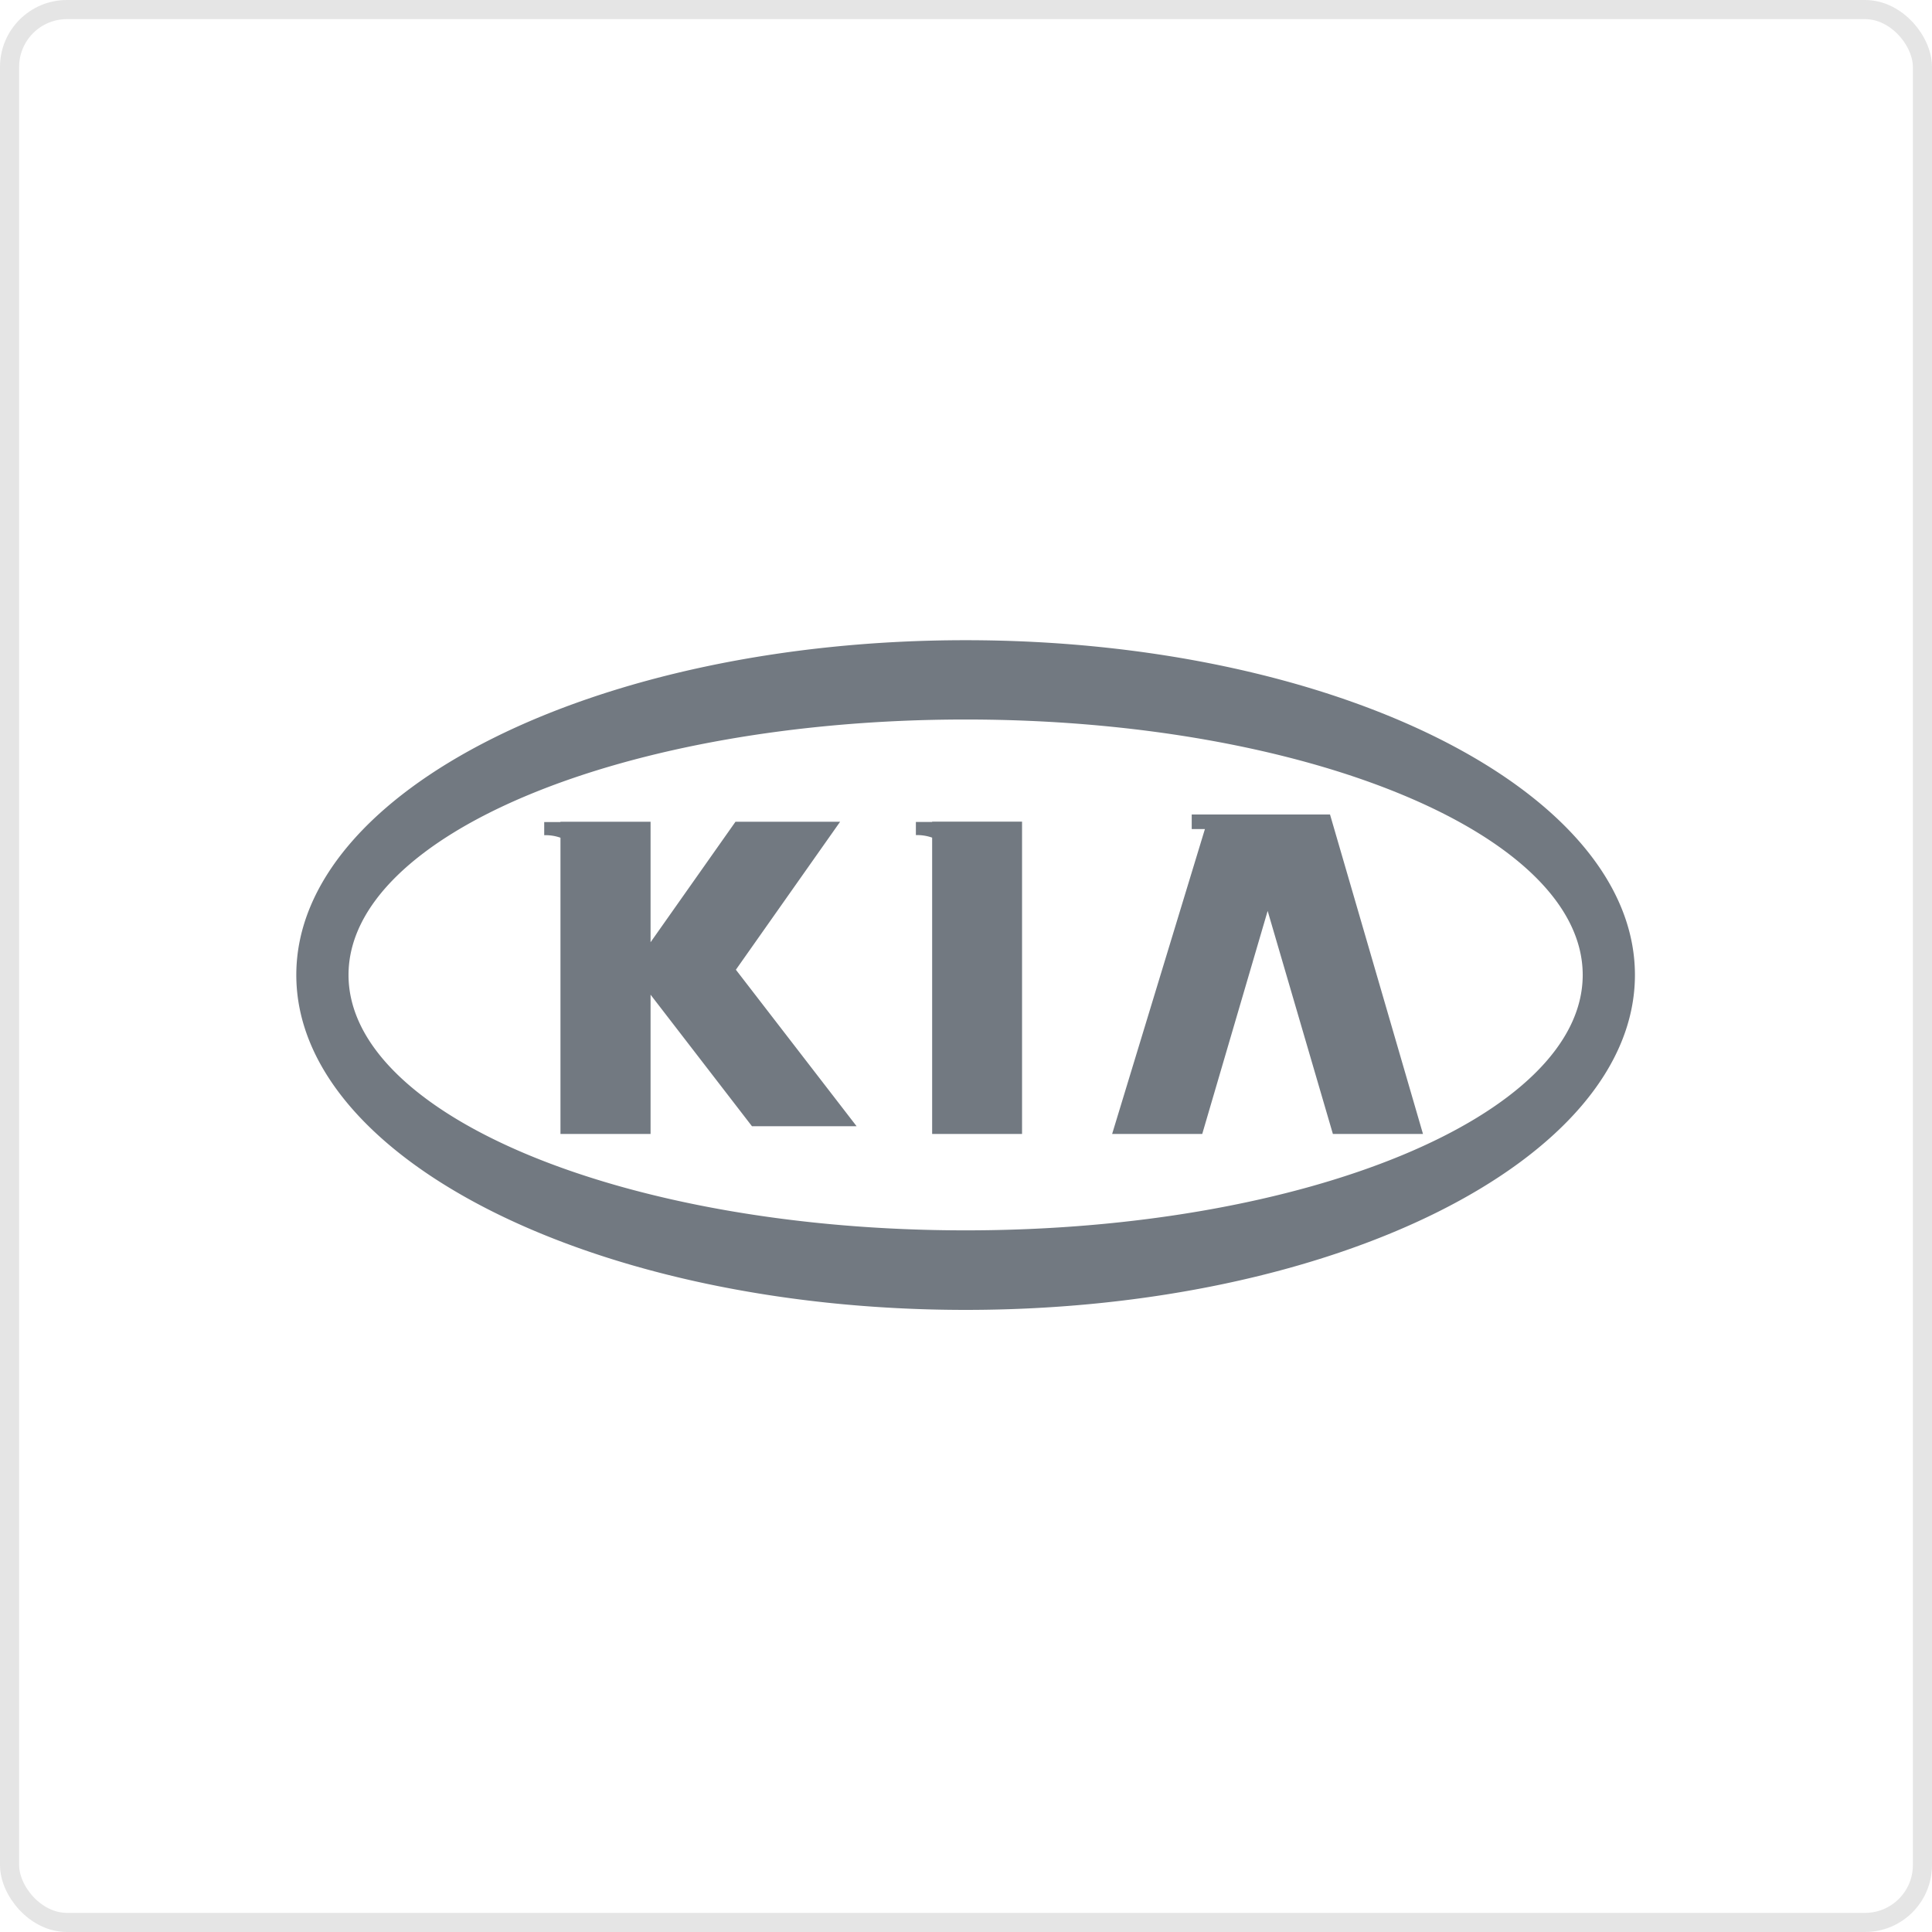
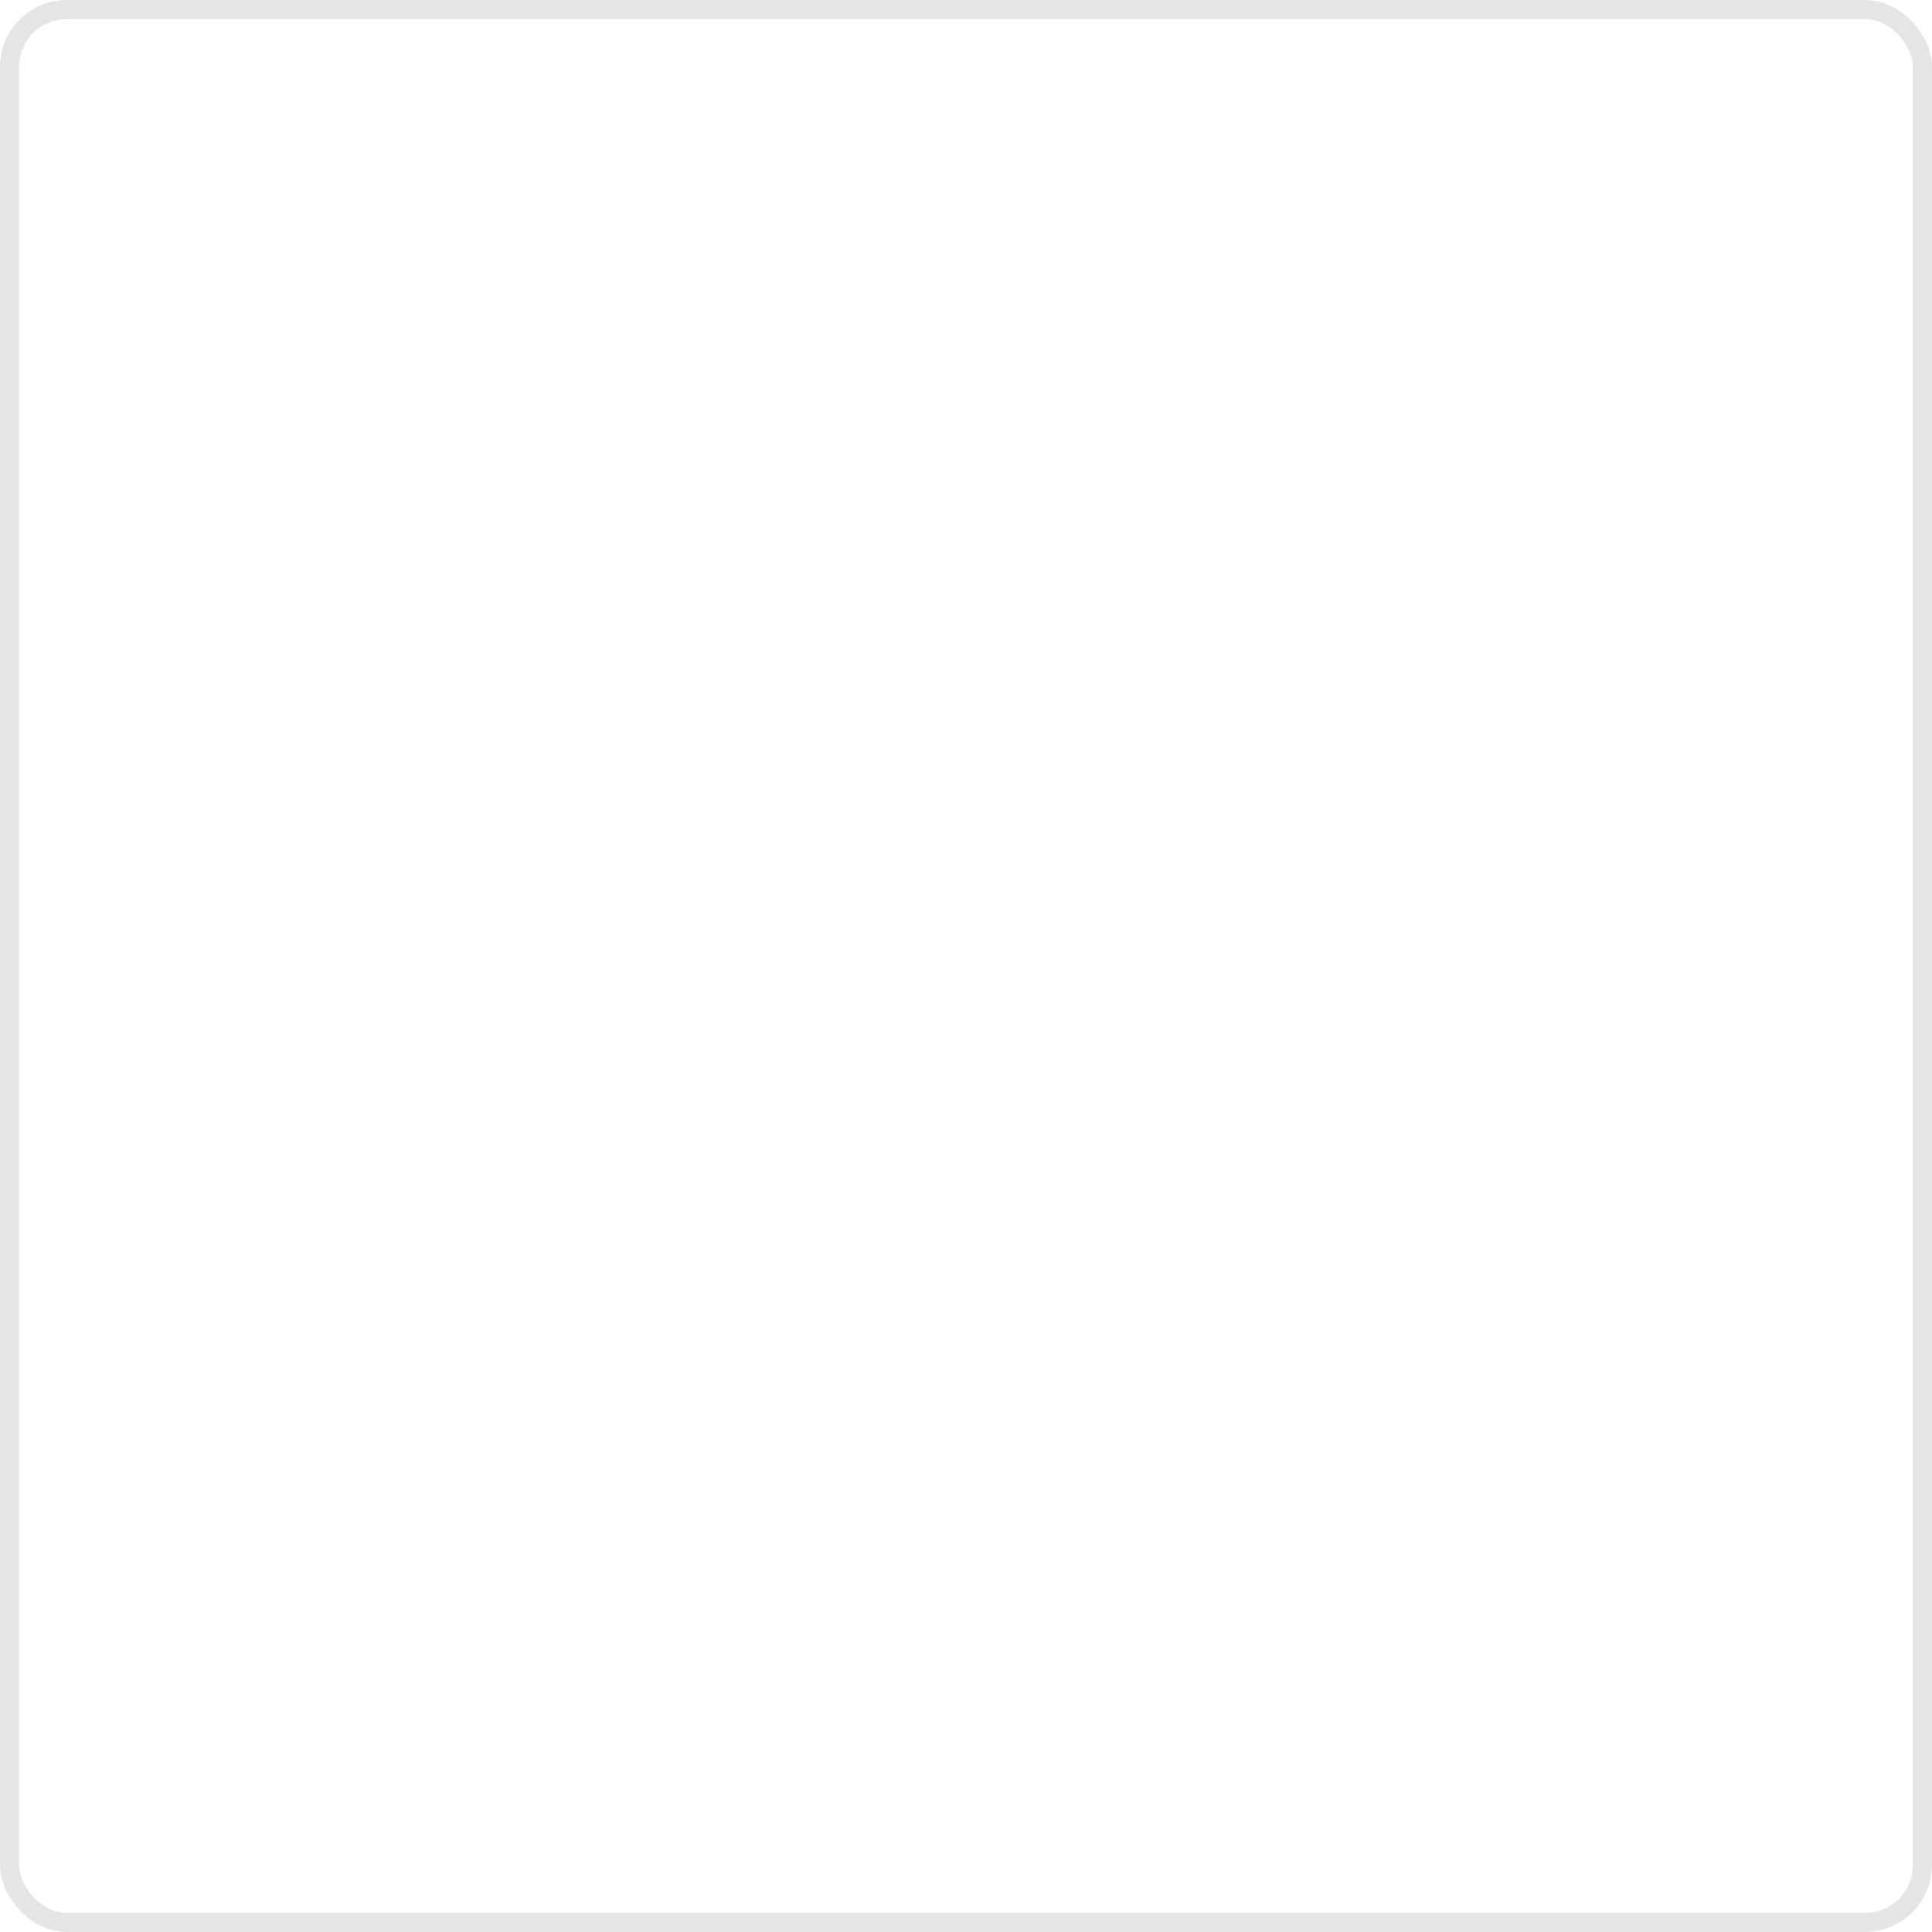
<svg xmlns="http://www.w3.org/2000/svg" id="kia" width="101" height="101" viewBox="0 0 101 101">
  <defs>
    <style>
      .cls-1 {
        fill: none;
        stroke: #e5e5e5;
        stroke-width: 1px;
      }

      .cls-2 {
        fill: #727981;
        fill-rule: evenodd;
      }
    </style>
  </defs>
  <rect id="Прямоугольник_скругл._углы_2" data-name="Прямоугольник, скругл. углы 2" class="cls-1" x="0.5" y="0.5" width="100" height="100" rx="3" ry="3" />
-   <path id="Фигура_28" data-name="Фигура 28" class="cls-2" d="M1132.98,471.978c19.27,0,34.99-7.867,34.99-17.51s-15.72-17.5-34.99-17.5-34.99,7.853-34.99,17.5S1113.7,471.978,1132.98,471.978Zm0-30.864c17.77,0,32.26,6,32.26,13.354s-14.49,13.352-32.26,13.352-32.26-5.994-32.26-13.352S1115.21,441.114,1132.98,441.114Zm12.37,21.666,3.42-11.66,3.41,11.66h4.71l-4.86-16.7h-7.23v0.761h0.69l-4.85,15.938h4.71Zm-33.55,0h4.71V455.5l5.3,6.875h5.47l-6.31-8.18,5.45-7.737h-5.47l-4.44,6.3v-6.3h-4.71v0.016h-0.85v0.688a2.326,2.326,0,0,1,.85.132V462.78Zm19.43,0h4.7V446.453h-4.7v0.016h-0.85v0.688a2.36,2.36,0,0,1,.85.132V462.78Z" transform="translate(-1082.5 -403.5)" />
</svg>